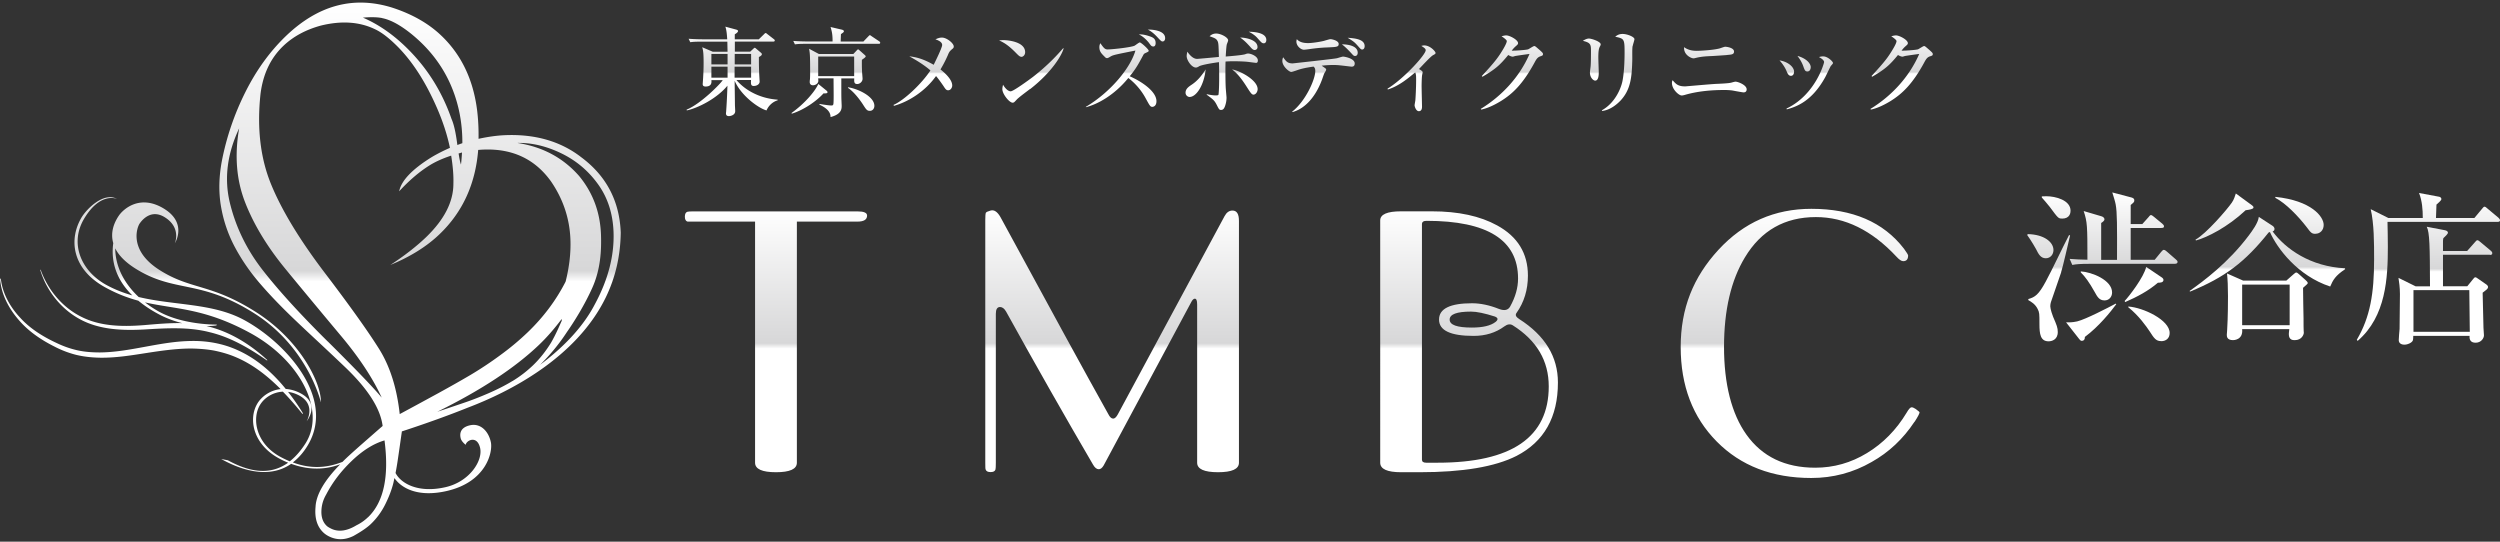
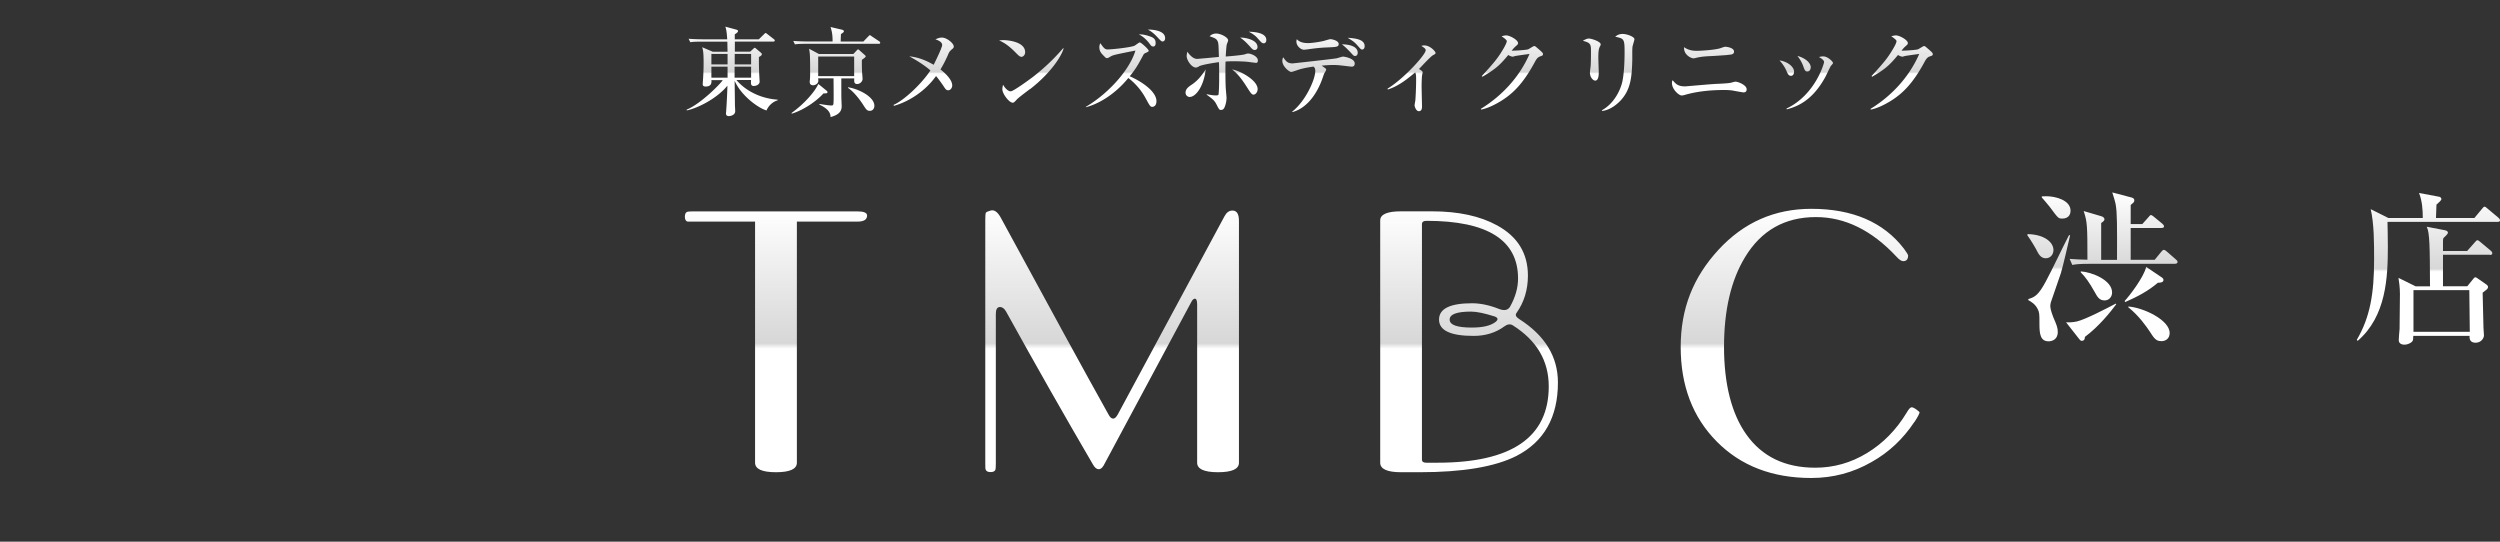
<svg xmlns="http://www.w3.org/2000/svg" xmlns:xlink="http://www.w3.org/1999/xlink" data-name="レイヤー 1" viewBox="0 0 360 78">
  <rect x="0" y="0" width="360" height="78" fill="#333333" stroke="none" />
  <defs>
    <linearGradient id="a" x1="188.58" x2="188.58" y1="16.88" y2="3.84" data-name="名称未設定グラデーション 23" gradientUnits="userSpaceOnUse">
      <stop offset=".48" stop-color="#fff" />
      <stop offset=".5" stop-color="#d7d7d8" />
      <stop offset="1" stop-color="#fff" />
    </linearGradient>
    <linearGradient xlink:href="#a" id="b" x1="302.75" x2="302.75" y1="49.16" y2="27.71" data-name="名称未設定グラデーション 23" />
    <linearGradient xlink:href="#a" id="c" x1="326.5" x2="326.5" y1="48.97" y2="27.86" data-name="名称未設定グラデーション 23" />
    <linearGradient xlink:href="#a" id="d" x1="349.69" x2="349.69" y1="49.6" y2="27.79" data-name="名称未設定グラデーション 23" />
    <linearGradient xlink:href="#a" id="e" x1="187.51" x2="187.51" y1="68.81" y2="30.05" data-name="名称未設定グラデーション 23" />
    <linearGradient xlink:href="#a" id="f" x1="44.69" x2="44.69" y1="77.63" y2=".37" data-name="名称未設定グラデーション 23" />
  </defs>
  <path d="M110.38 15.9c-1.08-.28-3.64-2.07-4.59-4.27 0 .54.04 2.95.04 3.45 0 .14.04.78.04.92 0 .6-.72.72-.9.72-.35 0-.43-.19-.43-.4 0-.08.03-.25.03-.33.08-1.1.15-2.53.18-3.65-1.56 1.9-4.34 3.25-5.85 3.56l-.03-.11c2.08-.85 4.93-3.78 5.2-4.25h-1.63c.03.28.08.92-.83.92-.42 0-.42-.26-.42-.37 0-.01.07-.95.07-1.06.03-.46.06-1.21.06-1.96 0-1.47-.07-1.82-.2-2.27l1.52.65h2.13c-.01-.24-.03-1.4-.03-1.45h-3.84c-.85 0-1.15.03-1.5.08l-.24-.5c.85.07 1.83.08 1.99.08h3.57c-.04-.6-.08-1.29-.27-1.82l1.56.42c.1.03.27.08.27.22 0 .18-.39.42-.47.46v.72h3.46l.74-.72c.08-.07.15-.18.24-.18s.15.07.25.15l.93.72c.08.06.14.12.14.21 0 .12-.13.15-.21.15h-5.54v1.45h2.21l.46-.43c.07-.06.13-.13.19-.13.08 0 .15.08.22.14l.64.54c.1.08.17.15.17.25 0 .19-.32.35-.43.4 0 .5 0 1.25.04 2.36.01.19.07 1.14.07 1.17 0 .4-.42.64-.85.64s-.42-.31-.39-.86h-2.1c1.31 1.56 3.49 2.67 5.93 2.83v.1c-.56.15-1.26.64-1.6 1.45Zm-5.61-8.13h-2.33v1.5h2.33v-1.5Zm0 1.83h-2.33v1.58h2.33V9.6Zm3.39 0h-2.38v1.58h2.38V9.6Zm0-1.83h-2.36v1.5h2.36v-1.5Zm10.42 5.68c-.99 1.11-2.84 2.39-4.56 2.92l-.04-.1c1.92-1.38 3.38-3.11 3.86-4.18l1.18.96c.07.06.14.14.14.22 0 .17-.17.18-.58.18Zm7.95-7.14h-10.56c-.85 0-1.15.03-1.5.08l-.24-.5c.85.07 1.83.08 1.99.08h3.67c.01-.99-.11-1.51-.29-2.08l1.67.39s.25.07.25.21-.11.21-.42.42c-.01.17-.04.92-.04 1.07h3.27l.71-.74c.15-.15.17-.17.22-.17s.07.01.29.17l1.06.71c.1.07.14.11.14.21 0 .13-.11.15-.21.15Zm-2.42 2.32c-.01.63 0 1.14.03 1.78.01.14.07.79.07.93 0 .44-.42.76-.76.76-.46 0-.46-.31-.44-.81h-1.86c0 2.08 0 2.34.01 2.86 0 .18.04.93.04 1.08 0 .43 0 1.21-1.6 1.63-.01-.33-.04-1.08-1.61-1.79l.03-.1c.83.14 1.43.22 1.69.22.19 0 .29-.03.31-.31.04-.5.03-1.18.01-3.6h-2.21c.03.38.03.44-.03.57-.1.25-.42.43-.72.43-.33 0-.47-.21-.47-.47 0-.07.01-.25.03-.35.03-.22.03-.97.03-1.24 0-2.36-.04-2.56-.15-3.2l1.42.76h4.95l.5-.53c.1-.1.13-.14.19-.14.04 0 .08.03.19.13l.71.63c.14.13.19.17.19.25 0 .13-.32.33-.54.49ZM123 8.14h-5.18v2.82H123V8.14Zm2.25 7.82c-.39 0-.52-.18-.97-.89-.11-.17-1.1-1.71-2.18-2.42l.03-.08c1.43.21 3.78 1.33 3.78 2.67 0 .36-.22.72-.65.72Zm11.78-8.81c-.28.21-.39.42-.54.79-.47 1.08-.9 1.78-1.06 2.06.29.24 1.69 1.32 1.69 2.31 0 .33-.24.69-.58.69-.29 0-.4-.18-.72-.67-.35-.5-.61-.88-1.03-1.38-1.56 2.2-3.97 3.71-6.06 4.29l-.07-.13c1.54-.67 4.07-3.06 5.32-4.97-.97-.85-2.15-1.53-3.04-2.03.93.11 1.93.32 3.51 1.22.03-.07 1.22-2.42 1.22-2.85 0-.47-.63-.69-.97-.82.26-.11.58-.25.93-.25.71 0 1.71.83 1.71 1.28 0 .22-.11.29-.32.44Zm10.05 1.03c-.24 0-.42-.19-.89-.67-1.14-1.15-1.82-1.46-2.32-1.69.25-.03.42-.04.68-.04.47 0 3.07.19 3.07 1.74 0 .43-.32.67-.54.67Zm1.25 4.63c-.51.4-1.35 1-1.82 1.43-.08.07-.4.44-.49.49-.07.04-.14.06-.19.06-.5 0-1.49-1.26-1.49-1.94 0-.24.06-.47.1-.65.44.75.86.95 1.1.95.39 0 2.71-1.7 3.21-2.08 2.26-1.76 3.6-3.27 4.35-4.13l.06.03c-.22.89-1.61 3.36-4.82 5.86Zm17.63 2.58c-.31 0-.38-.13-.97-1.21a9.231 9.231 0 0 0-2.51-2.95c-2.04 2.5-4.45 3.79-6.11 4.21v-.06c3.59-2.13 6.43-5.63 7.13-8.1-2.86.57-3.15.63-3.53.83-.4.24-.44.26-.56.26-.15 0-.22-.07-.42-.28-.4-.4-.68-.69-.68-1.29 0-.29.07-.42.14-.58.46.65.64.9 1.04.9.64 0 3.36-.29 3.89-.54.13-.07.63-.47.75-.47.19 0 1.28.99 1.28 1.19 0 .13-.06.15-.51.36-.15.07-.21.15-.28.29-.69 1.28-1.04 1.95-1.94 3.03 1.71.75 3.85 2.18 3.85 3.59 0 .69-.42.81-.56.81Zm.1-8.7c-.24 0-.31-.1-.63-.54-.13-.17-.74-.89-1.44-1.19.51-.03 1.01.07 1.68.31.35.13.74.31.74.92 0 .1 0 .51-.35.51Zm1.36-.72c-.18 0-.25-.07-.78-.64-.39-.42-.83-.81-1.36-1.07.38-.01 2.5.03 2.5 1.24 0 .33-.19.47-.36.47Zm3.9 8c-.21 0-.6-.18-.6-.63 0-.56.49-.88.89-1.15.85-.56 1.47-1.35 2.01-2.2-.25 2.35-1.38 3.97-2.31 3.97Zm9.49-4.93c-.18 0-1.03-.13-1.2-.14-.22-.03-1.11-.08-2.03-.08-.53 0-.88.03-1.1.04-.03.5-.03 3.14.04 3.97.01.14.1 1.17.1 1.19 0 .18 0 .64-.21 1.24-.13.37-.28.57-.57.57-.26 0-.3-.07-.65-.76-.31-.6-.49-.74-1.42-1.43v-.08c.25.06.85.18 1.29.18.36 0 .38-.06.4-.11.03-.08.1-.88.1-2.4 0-.68 0-1.24-.03-2.28-.54.07-2.5.36-2.88.61-.22.15-.38.17-.44.17-.61 0-1.33-1.04-1.33-1.65 0-.18.04-.39.1-.64.1.15.68 1.04 1.4 1.04.17 0 2.75-.24 3.14-.28-.05-1.74-.05-2.04-.22-2.33-.18-.32-.42-.4-1.12-.65.19-.17.46-.39.95-.39.69 0 1.72.57 1.72.97 0 .1-.06.25-.17.53-.1.24-.15 1.46-.18 1.81.58-.04 2.39-.19 2.81-.33.15-.06.27-.1.43-.1.39 0 1.39.39 1.39.99 0 .36-.2.36-.32.36Zm-.27 4.59c-.28 0-.38-.13-1.11-1.28-1-1.56-1.64-2.06-2.01-2.35 1.12.17 3.68 1.54 3.68 2.83 0 .44-.31.79-.56.79Zm.13-6.43c-.24 0-.42-.21-.65-.47-.52-.57-.83-.89-1.43-1.32.67-.01 2.49.29 2.49 1.36a.4.4 0 0 1-.4.43Zm1.31-.97c-.25 0-.32-.08-.92-.76-.4-.46-.93-.74-1.24-.9.57.01 2.53.07 2.53 1.18 0 .38-.22.49-.38.49Zm4.09 9.85c1.96-1.54 3.33-4.67 3.33-5.84 0-.38-.07-.46-.24-.65-1.21.17-1.77.32-2.21.46-.19.07-.87.31-1.01.31-.29 0-1.28-.79-1.28-1.58 0-.25.06-.39.11-.54.42.58.62.89 1.38.89.01 0 5.96-.65 6.35-.74.15-.03.76-.24.9-.24.18 0 1.68.25 1.68.99 0 .46-.33.46-.47.46-.04 0-1.4-.17-1.57-.18-.49-.06-.85-.06-1.04-.06-.54 0-1.06.03-1.68.1.57.4.65.42.65.58 0 .1-.24.46-.28.54-.07.15-.29.83-.35.97-1.01 2.65-2.57 4.13-4.21 4.59l-.07-.06Zm2.2-9.87c.67 0 1.79-.18 2.36-.32.15-.04.81-.25.95-.25.21 0 1.19.2 1.19.69 0 .43-.29.44-1.65.5-.83.03-1.5.1-2.21.19-.25.04-.95.14-1.15.14-.43 0-1.08-.53-1.08-1.17 0-.07.01-.14.06-.35.13.14.51.56 1.54.56Zm7.24 1.39c0 .22-.1.46-.38.46-.18 0-.22-.04-.61-.47-.74-.79-1.07-1.04-1.29-1.21.38.01 2.28.04 2.28 1.22Zm1-.96c0 .29-.14.49-.35.49-.18 0-.22-.06-.56-.44-.56-.63-.6-.67-1.54-1.25 1.12.08 2.45.22 2.45 1.21Zm3.29 6.13c2.39-1.46 5.5-4.91 5.5-5.53 0-.22-.19-.35-.63-.63.17-.04.27-.07.42-.07.87 0 1.63.89 1.63 1.08 0 .14-.11.19-.35.32-.4.21-1.75 1.72-2.04 2 .42.24.53.35.53.47 0 .07-.07.36-.08.43-.05.36-.07 1.25-.07 1.53 0 .46.06 2.83.06 2.96 0 .18 0 .68-.46.68-.4 0-.61-.67-.61-.85 0-.11.1-.61.11-.71.03-.35.11-1.75.11-2.86 0-.64 0-.85-.13-1.17-1.01.85-2.35 1.97-3.95 2.47l-.04-.14Zm22.05-4.67c-.4.13-.57.33-.86.88-1.68 3.1-3.15 4.52-4.89 5.59-.53.32-1.71 1-2.81 1.21l-.06-.1c3.04-1.86 5.59-4.6 7.02-7.91-.32.04-1.43.19-2.03.29-.07.01-.29.1-.39.1-.14 0-.38-.08-.64-.24-1.25 1.51-1.85 2.03-3.71 3.13l-.1-.1c1.89-2.04 2.4-2.71 3.17-4.03.3-.53.43-.85.43-1.01 0-.15-.47-.51-.76-.68.22-.07.46-.13.69-.13.49 0 1.69.64 1.69 1.11 0 .15-.03.19-.4.51-.18.17-.24.24-.52.57.35.03 2.06-.08 2.38-.19.15-.06.74-.47.88-.47.11 0 .18.06.78.58.4.36.47.44.47.58 0 .19-.08.22-.35.31Zm8.53-1.4c-.13.28-.22.56-.22 1.57 0 .35.06 1.88.06 2.2 0 .21 0 1.14-.51 1.14-.27 0-.76-.43-.76-1.18 0-.12.07-.61.1-.88.04-.44.05-1.39.05-2.1 0-1.01 0-1.29-1.17-1.57.22-.14.56-.33.87-.33.39 0 1.7.44 1.7.83 0 .07-.01.13-.11.32Zm4.71-.06c-.07.54-.03 1.42-.04 1.96-.06 2.57-.24 4.32-1.69 5.88-.49.51-1.45 1.36-2.65 1.5l-.04-.1c1.83-1.01 2.72-3.03 2.96-4.18.31-1.54.31-3.74.31-4.17 0-1.93-.07-1.97-1.35-2.24.21-.17.5-.4 1.06-.4.69 0 1.71.42 1.71.75 0 .15-.24.85-.25 1Zm16.03 6.67c-.14 0-.96-.15-1.45-.24-.11-.03-.6-.11-1.38-.11-1.9 0-3.89.18-5.72.72-.15.04-.28.07-.42.07-.38 0-1.39-.86-1.39-1.81 0-.18.04-.29.1-.39.5.6.83.89 1.81.89.07 0 3.76-.33 4.47-.36.72-.03 1.81-.08 2.17-.18.25-.07.5-.14.61-.14.32 0 1.6.46 1.6 1.11 0 .26-.15.43-.4.43Zm-2.47-5.38c-.56.04-1.57.11-2.1.14-.78.03-1.6.07-2.43.29-.1.03-.17.04-.28.04-.27 0-1.42-.47-1.33-1.61.65.49 1.42.53 1.81.53.49 0 2.39-.1 3.32-.35.13-.04.67-.24.78-.24.22 0 1.28.14 1.28.69 0 .43-.36.44-1.04.5Zm9.69 2.42c0 .36-.19.57-.44.57-.35 0-.49-.33-.64-.69-.22-.53-.61-1.1-1.01-1.53 1.1.15 2.1.88 2.1 1.65Zm-1.06 5.27c4.13-1.97 5.39-6.52 5.39-6.68 0-.28-.43-.56-.74-.72.17-.06.38-.1.62-.1.64 0 1.4.75 1.4.95 0 .08-.03.11-.31.43-.07.08-.68 1.39-.82 1.64-1.89 3.42-4.08 4.22-5.53 4.61l-.03-.12Zm3.46-5.91c0 .26-.14.58-.47.58s-.39-.17-.61-.78c-.14-.39-.38-.88-.83-1.46 1.26.35 1.92 1.07 1.92 1.65Zm17.22-1.61c-.4.13-.57.33-.86.88-1.68 3.1-3.16 4.52-4.89 5.59-.53.32-1.71 1-2.81 1.21l-.05-.1c3.04-1.86 5.58-4.6 7.02-7.91-.32.04-1.43.19-2.03.29-.07.01-.29.1-.39.1-.14 0-.37-.08-.64-.24-1.25 1.51-1.85 2.03-3.71 3.13l-.1-.1c1.89-2.04 2.4-2.71 3.17-4.03.31-.53.43-.85.43-1.01 0-.15-.47-.51-.76-.68.22-.07.46-.13.69-.13.49 0 1.7.64 1.7 1.11 0 .15-.03.19-.4.51-.18.17-.24.24-.51.57.35.03 2.06-.08 2.38-.19.15-.06.74-.47.87-.47.11 0 .18.06.78.58.4.36.47.44.47.58 0 .19-.08.22-.35.31Z" style="fill:url(#a)" />
  <path d="M294.6 37.19c-.75 0-1.06-.61-1.41-1.32-.02-.05-.71-1.25-1.27-2.02l.07-.14c2.37.05 3.71 1.15 3.71 2.3 0 .61-.42 1.18-1.11 1.18Zm2.21 2.02c-.21.59-1.27 3.71-1.48 4.3-.05.16-.09.38-.09.59 0 .38.33 1.36.4 1.5.54 1.25.68 1.6.68 2.21 0 1.13-.89 1.34-1.32 1.34-1.18 0-1.32-1.06-1.32-2.47 0-1.5 0-1.69-.26-2.19-.35-.71-.92-1.03-1.34-1.27v-.16c.96-.26 1.5-.64 2.51-2.52.99-1.83 2.4-4.87 3.36-6.7l.14.07c-.26 1.1-1.04 4.54-1.29 5.29Zm.12-7.74c-.52 0-.54-.02-1.76-1.67-.16-.23-.99-1.18-1.15-1.36v-.16c.28-.02.45-.02.66-.02 1.32 0 3.48.56 3.48 2.09 0 .28-.09 1.13-1.22 1.13Zm3.29 17.05c.02.33-.12.56-.47.56-.12 0-.24-.12-.33-.24l-1.9-2.42c.45 0 .87.02 1.6-.14 1.25-.31 4.4-1.95 5.55-2.56l.07.09c-.8 1.08-2.49 3.2-4.51 4.7Zm13-10.53h-12.27c-1.43 0-1.95.05-2.54.16l-.38-.87c.99.09 1.62.09 2.56.12 0-4.89-.02-5.43-.54-7.01l2.54.75c.19.05.45.19.45.45 0 .21-.28.4-.47.52v5.31h2.28c.02-4.96.02-6.82-.19-7.97-.09-.49-.31-1.15-.49-1.74l2.77.73c.19.07.4.12.4.42 0 .24-.07.28-.52.66v2.75h1.67l.89-.99c.09-.09.21-.31.35-.31s.26.12.45.26l1.2.99c.12.09.24.24.24.38 0 .19-.16.23-.47.23h-4.33v4.58h3.46l.94-1.15c.21-.24.26-.28.38-.28.14 0 .33.16.42.24l1.32 1.15c.14.12.23.21.23.35 0 .21-.19.26-.35.26Zm-10.16 5.27c-.75 0-1.03-.49-1.43-1.22-.78-1.39-1.36-2.19-2-2.82v-.14c1.58.09 4.51 1.25 4.51 3.03 0 .66-.45 1.15-1.08 1.15Zm7.69-2.56c-1.39 1.2-3.01 2.05-4.73 2.8l-.07-.16c.59-.61 2.78-3.43 3.1-4.91l2.16 1.46c.19.12.33.24.33.42 0 .4-.54.4-.8.4Zm.45 8.42c-.73 0-1.01-.4-1.64-1.39-.49-.73-1.55-2.26-3.1-3.5l.02-.09c2.14.14 5.95 1.93 5.95 3.81 0 .78-.54 1.18-1.22 1.18Z" style="fill:url(#b)" />
-   <path d="M335.55 41.26c-4.68-1.53-7.66-5.52-8.68-7.85-.07.02-.09.02-.19.07-3.41 4.28-6.28 6.44-11.31 8.51l-.07-.09c2.02-1.43 5.55-4.04 8.51-7.97.49-.66 1.36-1.81 1.46-2.7l1.98 1.29c.14.09.28.26.28.45 0 .26-.19.33-.28.35 1.88 2.54 5.46 5.08 10.44 5.31v.14c-1.39.92-1.74 1.55-2.14 2.49Zm-12.16-11c-2.63 2.47-5.57 3.93-7.17 4.37l-.07-.12c1.55-.85 4.54-4.33 5.22-5.31.33-.45.49-1.04.59-1.34l2.35 1.72c.14.12.19.16.19.31 0 .21-.56.31-1.1.38Zm8.25 11.17c-.02.63.07 3.71.07 4.42s0 1.55.02 1.79c0 .07.02.21.02.28 0 .23-.28 1.06-1.29 1.06-.28 0-.87 0-.87-.87 0-.16.02-.26.07-.71h-6.79c.16 1.58-1.25 1.58-1.32 1.58-.89 0-.89-.56-.89-.78 0-.05.05-.59.05-.68.12-1.86.12-4.35.12-4.87 0-1.41-.05-2.42-.14-3.27l2.33 1.03h6.21l1.01-.89c.23-.19.3-.28.45-.28.07 0 .16.07.38.26l.92.82c.16.14.33.31.33.45 0 .07-.16.23-.66.66Zm-1.93-.45h-6.84v5.85h6.84v-5.85Zm3.72-7.31c-.54 0-.66-.14-1.29-.99-1.2-1.55-2.96-3.39-4.49-4.19v-.14c5.2.54 6.96 2.84 6.96 4.04 0 .8-.56 1.27-1.17 1.27Z" style="fill:url(#c)" />
  <path d="M359.62 31.95H343.8c.02 1.2.05 2.37.05 3.57 0 4.44-.23 10.02-4.35 13.57l-.12-.16c1.93-3.27 2.49-6.72 2.49-11.54 0-2.42 0-5.17-.49-7.27l2.54 1.27h4.96c0-1.18-.09-2.47-.54-3.6l2.89.54c.19.02.33.19.33.33 0 .23-.54.63-.71.8-.02.23-.05 1.55-.07 1.93h5.53l1.1-1.32c.12-.14.24-.31.35-.31.14 0 .31.16.42.26l1.58 1.32c.12.12.24.23.24.38 0 .21-.21.23-.38.23Zm-1.08 4.73h-6.75v4.54h3.5l.82-1.01c.12-.14.21-.28.33-.28.14 0 .23.09.38.19l1.18.82c.14.09.28.24.28.38 0 .19-.14.31-.21.38-.09.07-.49.38-.57.45.02.8.09 4.33.12 5.06.02.16.07.92.07 1.08 0 .4-.4 1.06-1.2 1.06-.71 0-.92-.42-.87-.99h-8.11c-.02.63-.02.68-.21.87-.12.12-.52.4-1.08.4-.45 0-.8-.21-.8-.66s.09-1.15.12-1.6c.02-1.29.05-3.71.05-5.03 0-.94-.12-1.76-.21-2.33l2.47 1.22h2.07c-.02-5.78-.05-7.76-.47-8.58l2.56.49c.23.05.49.12.49.38 0 .16-.4.54-.66.78-.05.23-.05.33-.05.52v1.32h3.48l1.08-1.22c.14-.14.26-.33.38-.33.14 0 .28.12.47.28l1.46 1.22c.12.09.23.21.23.38 0 .21-.19.24-.35.24Zm-2.96 5.1h-8.04v6h8.11l-.07-6Z" style="fill:url(#d)" />
  <path d="M123.5 31.91h-8.75v34.72c0 .91-1 1.37-3.01 1.37s-3.01-.46-3.01-1.37V31.91H99c-.25-.07-.38-.31-.38-.71s.13-.64.38-.71c.11-.04.44-.05.98-.05h23.51c.91 0 1.37.2 1.37.6 0 .58-.46.87-1.37.87Zm20.5 12.3c-.4 0-.6.33-.6.98v21.43c0 .55-.02.88-.05.98-.07.26-.31.38-.71.38s-.64-.13-.71-.38c-.04-.07-.05-.4-.05-.99V31.69c0-.58.03-.93.08-1.04.05-.11.28-.22.68-.33.51-.15.98.17 1.42.93 7.11 13.1 12.28 22.56 15.53 28.37.22.44.45.66.71.66.22 0 .44-.2.66-.6l15.37-28.54c.29-.55.67-.82 1.15-.82.62 0 .93.49.93 1.48v34.83c0 .91-1 1.37-3.01 1.37s-3.01-.46-3.01-1.37v-22.8c0-.55-.11-.82-.33-.82-.18 0-.37.18-.55.55-7.95 14.84-12.14 22.66-12.58 23.46-.22.37-.45.55-.71.55-.29 0-.57-.22-.82-.66-4.05-6.93-8.22-14.27-12.52-22.04-.25-.44-.55-.66-.87-.66Zm62.18-13.78c3.83 0 6.96.68 9.41 2.03 2.95 1.61 4.43 4.02 4.43 7.23 0 2.04-.55 3.83-1.64 5.37-.22.29-.09.58.38.88 3.72 2.37 5.58 5.42 5.58 9.14 0 5-1.99 8.52-5.96 10.57-3.1 1.57-7.75 2.35-13.94 2.35h-2.68c-2.01 0-3.01-.46-3.01-1.37V31.74c0-.87 1-1.31 3.01-1.31h4.43Zm-.82 36.2H207c10.68 0 16.02-3.66 16.02-10.99 0-3.68-1.73-6.62-5.19-8.8-.36-.22-.77-.16-1.2.16-1.24.91-2.71 1.37-4.43 1.37-3.32 0-4.98-.78-4.98-2.35s1.59-2.35 4.76-2.35c1.2 0 2.5.27 3.88.82.77.29 1.29.18 1.59-.33.77-1.38 1.15-2.73 1.15-4.05 0-5.54-4.39-8.31-13.18-8.31-.44 0-.66.16-.66.49v33.9c0 .29.2.44.6.44Zm9.9-21.05c-1.47-.47-2.61-.71-3.42-.71-2.06 0-3.09.38-3.09 1.15s1.06 1.15 3.2 1.15c1.58 0 2.72-.27 3.42-.82.4-.33.36-.58-.11-.77Zm60.43 15.15c-1.64 2.48-3.7 4.41-6.18 5.8-2.66 1.53-5.56 2.3-8.69 2.3-5.61 0-10.15-1.75-13.61-5.25-3.46-3.5-5.19-8.04-5.19-13.61s1.81-10.06 5.44-14c3.63-3.94 8.08-5.9 13.37-5.9 5.94 0 10.39 1.91 13.34 5.74.4.55.6.88.6.98 0 .55-.24.82-.71.82-.26 0-.58-.22-.98-.66-3.54-3.79-7.4-5.69-11.59-5.69-4.48 0-7.89 1.93-10.22 5.8-2.01 3.32-3.01 7.62-3.01 12.9s1.07 9.61 3.23 12.63c2.26 3.17 5.56 4.76 9.9 4.76 2.66 0 5.15-.7 7.46-2.11 2.31-1.4 4.22-3.34 5.71-5.82.29-.51.53-.77.71-.77.14 0 .33.07.55.22.4.29.6.46.6.49 0 .18-.24.64-.71 1.37Z" style="fill:url(#e)" />
-   <path d="M83.57 22.54c-2.93-2.21-6.51-3.23-10.72-3.08-1.34.05-2.65.25-3.94.53.02-1.33-.03-2.7-.21-4.14-.56-4.39-2.26-7.95-5.12-10.69-1.84-1.77-4.21-3.12-7.1-4.06C50.92-.63 45.83.73 41.19 5.17c-2.32 2.23-4.28 4.93-5.87 8.12a38.492 38.492 0 0 0-3.37 9.88c-.43 2.29-.48 4.45-.14 6.48.34 2.03.98 3.95 1.92 5.76.95 1.81 2.11 3.53 3.49 5.16 1.38 1.63 3.02 3.35 4.92 5.18.8.77 2.04 1.94 3.74 3.52 1.69 1.58 2.97 2.79 3.85 3.63 3.26 3.12 5.05 5.93 5.37 8.44-.44.38-1.31 1.14-2.61 2.28-1.3 1.14-2.27 2.01-2.91 2.63l-.26.26c-2.52.99-4.83.95-7.15.08.78-.6 1.52-1.4 2.17-2.5 4.04-6.81-3.22-14.76-9.15-17.99-4.54-2.48-10.02-2.08-15.22-3.33-2.02-1.89-3.35-4.3-3.38-7.01.48.96 1.38 1.94 2.86 2.88 5.72 3.61 9.28 1.51 17.12 6.45 7.83 4.94 9.64 12.85 9.64 12.85.08-2.75-2.98-8.99-9.44-13.06-6.46-4.08-9.24-3.12-13.77-5.98-4.53-2.86-3.26-6.17-2.89-6.71.37-.54 1.68-2.13 3.64-.89 2.41 1.52 1.42 3.75 1.42 3.75s1.84-2.85-1.46-4.94c-3.56-2.25-5.98.05-6.58.92-.78 1.13-1.24 2.53-.82 3.98-.33 2.44.27 5.09 2.75 7.53-1.26-.36-2.5-.83-3.71-1.49-3.7-2.02-5.34-6-3.25-9.53 2.36-3.97 4.76-2.87 4.76-2.87-1.93-1.05-4.37 1.42-5.12 2.67-1.83 3.08-1.47 7.4 3.47 10.09 1.7.93 3.23 1.49 4.71 1.89.79.65 1.72 1.29 2.83 1.89 1.21.66 2.4 1.07 3.49 1.34-1.82-.04-3.65.13-5.41.28-3.1.25-6.35.22-9.13-1.2-2.76-1.38-4.84-3.92-5.84-6.77l-.08.02c.9 2.91 2.9 5.57 5.72 7.1 2.84 1.56 6.23 1.65 9.36 1.48 3.16-.19 6.3-.38 9.3.39 3.01.71 5.73 2.3 8.29 4.08l.05-.06c-2.28-2.1-5.01-3.87-8.13-4.74-.22-.06-.44-.11-.66-.16.9 0 1.45-.09 1.45-.09l.07-.12s-4.74.09-8.29-1.84c-.73-.4-1.42-.86-2.06-1.36 4.45 1.02 8.55.81 15.15 4.41 7.14 3.89 10.99 11.15 7.95 15.92-.72 1.12-1.47 1.95-2.25 2.56-.46-.19-.92-.41-1.38-.66-3.53-1.93-4.08-5.49-2.92-7.44.61-1.03 1.84-1.86 3.31-1.93.99 1.02 1.92 2.1 2.81 3.2l.09-.06c-.65-1.07-1.37-2.11-2.16-3.11.52.07 1.06.23 1.62.53 2.46 1.34 1.06 3.7 1.06 3.7s2.02-2.45-.81-3.99c-.76-.42-1.51-.61-2.2-.66-.46-.57-.94-1.12-1.46-1.65-1.53-1.58-3.33-2.97-5.41-3.91-2.07-.96-4.4-1.39-6.68-1.35-2.28.02-4.5.43-6.68.83-2.17.4-4.34.8-6.51.82-1.08 0-2.17-.07-3.22-.3-1.05-.23-2.06-.59-3.04-1.06-1.95-.91-3.83-2.07-5.26-3.66-1.45-1.55-2.54-3.5-2.77-5.6H.01c.15 2.15 1.18 4.18 2.6 5.84 1.41 1.69 3.29 2.97 5.28 3.96.98.51 2.06.92 3.16 1.19 1.11.26 2.25.37 3.38.39 2.27.03 4.49-.34 6.68-.68 2.19-.34 4.36-.65 6.51-.64 1.08.02 2.14.1 3.19.29 1.04.21 2.07.5 3.05.91 2.5 1.04 4.63 2.71 6.55 4.64-1.53.16-2.75 1.08-3.35 2.08-1.35 2.28-.58 5.89 3.1 7.89.45.25.9.45 1.33.63-2.84 2.03-5.97 1.13-8.68-.35l-.96-.18c1.62.88 6.3 3.31 10.08.69 2.99 1.1 5.43.69 7.07.06-2.27 2.31-3.47 4.36-3.56 6.13-.15 1.61.22 2.83 1.1 3.68.3.29.68.53 1.15.72 1.04.41 2.12.34 3.22-.21 1.11-.62 1.93-1.18 2.47-1.69.86-.82 1.56-1.77 2.1-2.86.54-1.09.94-2.13 1.18-3.13.05-.21.09-.44.14-.65 1.05 1.53 3.49 2.78 7.5 1.87 5.74-1.3 6.67-5.61 6.39-7.01-.31-1.55-1.46-2.81-3.01-2.46s-1.46 1.38-1.34 1.87c.12.5.72.94.72.94.11-.65 1.62-1.41 2.07.42s-1.48 4.86-4.93 5.67c-3.99.93-6.48-.54-7.24-2.03.12-.62.23-1.26.33-1.95.18-1.21.37-2.56.58-4.04 3.7-1.21 6.86-2.36 9.52-3.43 5.78-2.19 15.58-7.08 19.85-15.88 1.36-2.8 2.1-5.89 2.15-9.31-.18-4.6-2.11-8.24-5.8-10.94ZM55.03 2.61c.72.14 1.53.47 2.42 1.01 1.02.62 2.07 1.44 3.15 2.47 2.35 2.26 4.02 4.92 5 7.99.68 2.12.99 4.3.98 6.54-.24.08-.48.17-.72.26-.01-.08-.02-.14-.03-.23-.21-1.61-.48-2.79-.81-3.52-1.41-4.06-3.63-7.54-6.68-10.46-1.91-1.83-3.94-3.21-6.08-4.13 1.12-.1 2.05-.08 2.77.06Zm11.5 19.35c-.04.57-.07 1.15-.15 1.73-.1-.26-.22-.81-.34-1.59.17-.04.32-.1.49-.14ZM47.2 49.18c-3.99-3.95-7.12-7.39-9.4-10.32-2.28-2.93-3.84-6.14-4.69-9.62-.85-3.49-.41-7.07 1.33-10.76-.68 3.89-.4 7.43.85 10.64 1.24 3.2 3.2 6.44 5.89 9.7 2.68 3.26 5.34 6.46 7.96 9.59s4.56 6.08 5.83 8.85c-1.19-1.44-3.78-4.13-7.76-8.08Zm5.79 25.3c-.49.47-1.04.86-1.66 1.16-1.33.81-2.52.99-3.55.53-.36-.17-.61-.32-.75-.46-.51-.49-.76-1.17-.75-2.04.01-.87.24-1.69.69-2.46.91-1.75 2.12-3.34 3.63-4.79 1.6-1.54 3.19-2.54 4.77-3 .68 5.21-.12 8.9-2.38 11.07Zm4.57-14.86c-.41-3.74-1.4-6.87-2.98-9.39-1.58-2.52-4.18-6.17-7.81-10.94s-6.21-9.03-7.74-12.77c-1.53-3.74-2.04-8.06-1.52-12.96.35-2.86 1.44-5.17 3.27-6.93 1.42-1.36 3.22-2.34 5.4-2.94 2.94-.73 5.55-.57 7.8.51.85.39 1.82 1.1 2.92 2.16 2.31 2.21 4.31 5.26 6 9.13.87 1.99 1.5 3.93 1.89 5.8-.89.39-1.77.83-2.63 1.34-2.82 1.75-4.38 3.39-4.68 4.92 1.45-1.58 2.93-2.84 4.43-3.77.91-.56 1.95-1 3.06-1.37.22 1.38.36 2.73.32 4.04 0 2.62-1.32 5.19-3.95 7.72-1.39 1.33-3.1 2.66-5.14 3.99 2.89-1.19 5.26-2.67 7.1-4.44 3.33-3.19 5.17-7.24 5.56-12.13.26-.02.5-.04.81-.05 4.16-.15 7.38 1.38 9.68 4.59 1.74 2.54 2.67 5.32 2.79 8.32.08 1.95-.16 3.99-.69 6.1-1.35 2.65-3.16 5.09-5.45 7.29-1.22 1.17-2.57 2.3-4.05 3.37a52.073 52.073 0 0 1-4.23 2.8c-1.34.79-2.88 1.66-4.61 2.61-1.74.95-3.58 1.95-5.55 3.01Zm16.25-4.76c-1.06.64-2.22 1.23-3.49 1.78s-2.48 1.02-3.62 1.4c-1.14.39-2.39.81-3.74 1.26 6.31-3.11 11.2-6.33 14.67-9.65 1.14-1.09 2.22-2.34 3.26-3.72v.26c-.15.33-.31.7-.52 1.16-.34.74-.68 1.41-1.02 2-.76 1.23-1.62 2.32-2.6 3.26-.9.86-1.88 1.61-2.93 2.25Zm11.83-11.01c-1.8 3.45-4.76 6.36-7.88 8.69 1.49-1.46 2.8-3.07 3.88-4.73.98-1.39 2.56-3.9 3.68-6.43 1.13-2.56 1.31-5.19 1.22-7.66-.13-3.19-1.17-5.98-3.15-8.38-2.3-2.62-5.27-4.21-8.91-4.76 2.09-.04 4.21.46 6.37 1.51s3.94 2.56 5.34 4.54c1.34 1.9 2.06 4.15 2.16 6.76.13 3.39-.77 6.88-2.71 10.46Z" style="fill:url(#f)" />
</svg>